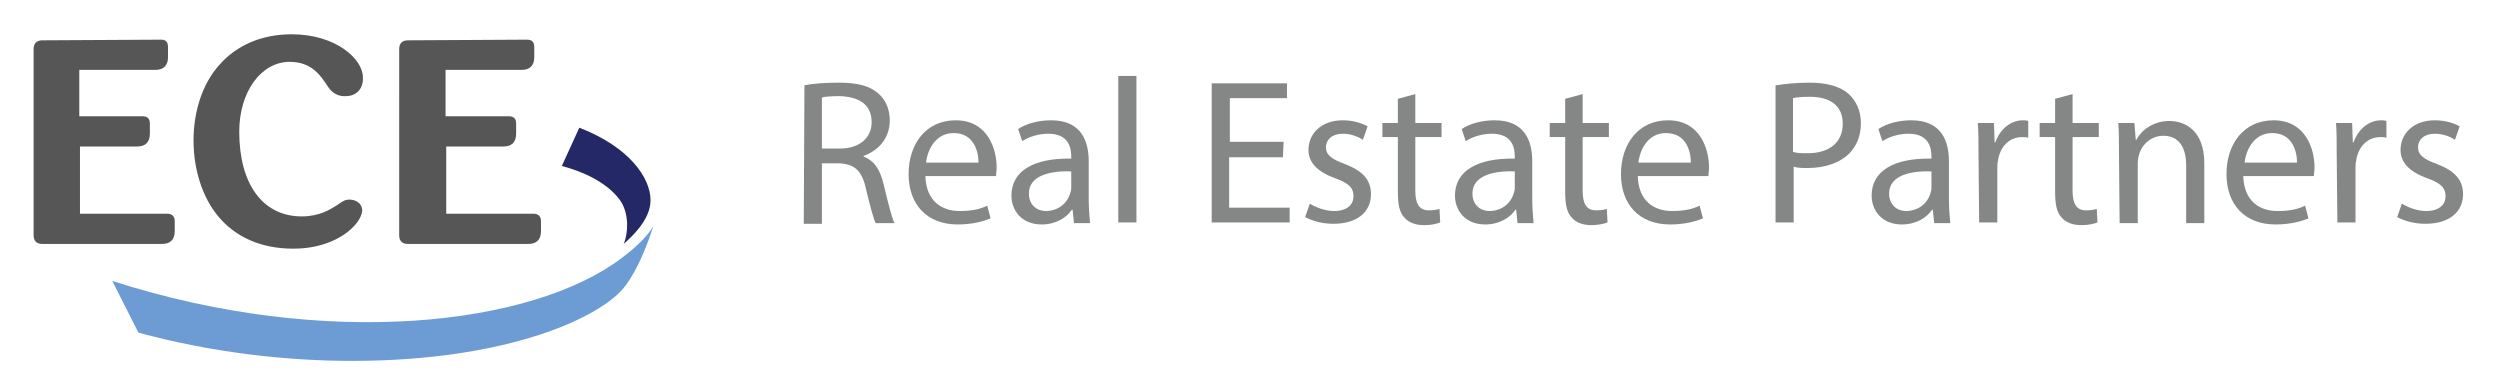
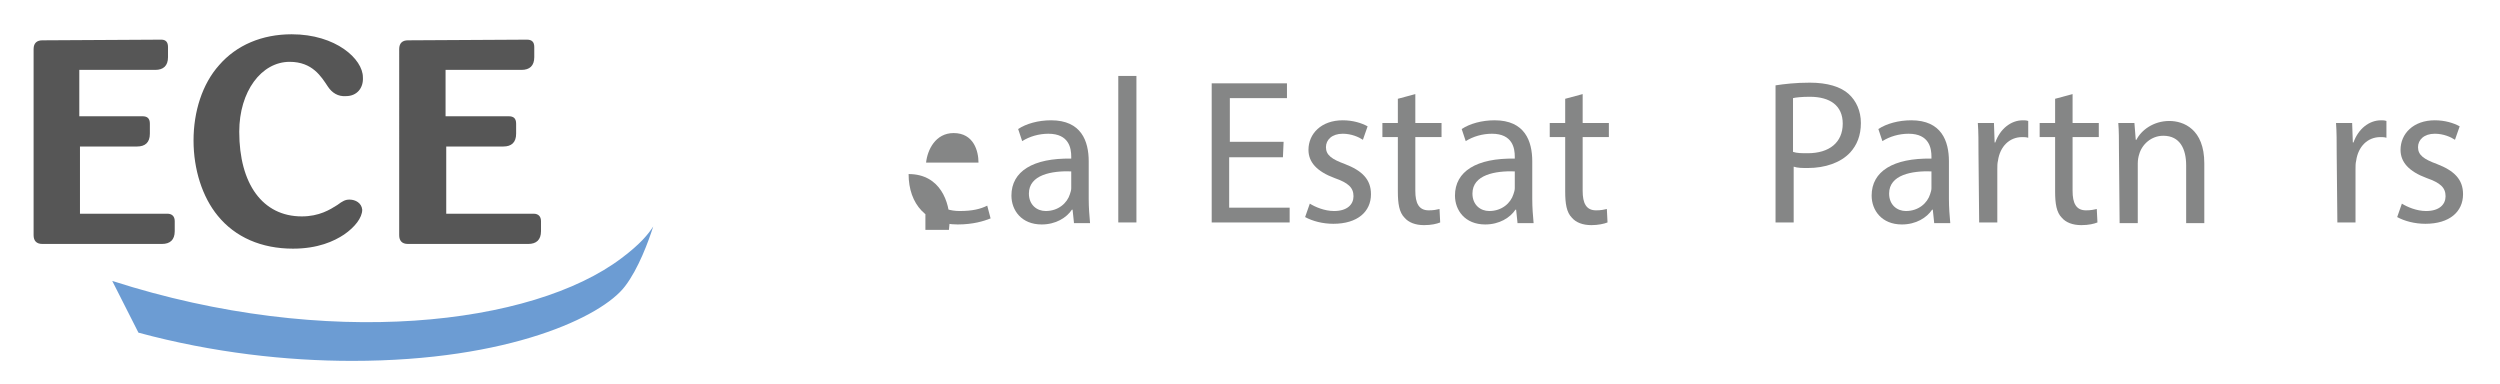
<svg xmlns="http://www.w3.org/2000/svg" id="Ebene_1" x="0px" y="0px" viewBox="0 0 372 57.2" style="enable-background:new 0 0 372 57.2;" xml:space="preserve">
  <style type="text/css"> .st0{fill:#252867;} .st1{fill:#6C9CD3;} .st2{fill:#565656;} .st3{enable-background:new ;} .st4{fill:#858686;} </style>
-   <path class="st0" d="M96.8,29.8c0-3.3-3.1-7.9-10.6-10.8l-2.6,5.7c4.5,1.2,7.4,3.2,8.8,5.3c1.2,1.9,1.1,4.7,0.4,6.3 C93.8,35.4,96.8,32.8,96.8,29.8" />
  <g>
    <path class="st1" d="M20.6,49.5l-3.9-7.7c32,10.3,62.6,6.6,75.8-3.4c2.8-2.1,4-3.6,4.7-4.7C96.5,35.9,95,40,93,42.6 c-3.4,4.5-17.2,11.1-40.6,11.1C42.7,53.7,31.7,52.5,20.6,49.5" />
    <path class="st2" d="M78.4,5.9c0.7,0,1.1,0.3,1.1,1.1v1.5c0,1.3-0.7,1.9-1.9,1.9H66.3v6.9h9.4c0.7,0,1.1,0.3,1.1,1.1v1.5 c0,1.3-0.7,1.9-1.9,1.9h-8.5v10h13c0.7,0,1.1,0.4,1.1,1.1v1.5c0,1.3-0.7,1.9-1.9,1.9H60.7c-0.9,0-1.3-0.5-1.3-1.3V7.3 c0-0.9,0.5-1.3,1.3-1.3L78.4,5.9L78.4,5.9z M24,5.9c0.7,0,1,0.4,1,1.1v1.5c0,1.3-0.7,1.9-1.9,1.9H11.8v6.9h9.4 c0.7,0,1.1,0.3,1.1,1.1v1.5c0,1.3-0.7,1.9-1.9,1.9h-8.5v10h13c0.7,0,1.1,0.4,1.1,1.1v1.5c0,1.3-0.7,1.9-1.9,1.9H6.3 C5.4,36.3,5,35.8,5,35V7.3C5,6.4,5.5,6,6.3,6L24,5.9L24,5.9z M52,29.7c-0.6,0-1,0.2-1.8,0.8c-1.1,0.7-2.7,1.7-5.3,1.7 c-5.8,0-9.3-4.8-9.3-12.6c0-6,3.3-10.4,7.5-10.4c3.4,0,4.7,2.2,5.7,3.7c0.6,0.9,1.5,1.5,2.7,1.4c1.6,0,2.6-1.2,2.5-2.8 c0-2.7-4-6.4-10.6-6.4c-4.4,0-8.2,1.6-10.8,4.6c-2.5,2.8-3.8,6.9-3.8,11.2s1.3,8.4,3.6,11.2C35,35.3,38.9,37,43.6,37 c3.7,0,6.1-1.1,7.6-2.1c1.6-1.1,2.7-2.5,2.7-3.7C53.8,30.2,52.9,29.7,52,29.7" />
  </g>
  <g class="st3">
-     <path class="st4" d="M119.7,12.7c1.4-0.3,3.3-0.4,5.1-0.4c2.9,0,4.7,0.5,6,1.7c1,0.9,1.6,2.3,1.6,3.9c0,2.7-1.7,4.5-3.9,5.3v0.1 c1.6,0.6,2.5,2,3,4.2c0.7,2.9,1.2,4.9,1.6,5.7h-2.8c-0.3-0.6-0.8-2.4-1.4-4.9c-0.6-2.9-1.7-3.9-4.1-4h-2.5v9h-2.7L119.7,12.7 L119.7,12.7z M122.3,22.1h2.7c2.9,0,4.7-1.6,4.7-3.9c0-2.7-1.9-3.8-4.8-3.9c-1.3,0-2.2,0.1-2.6,0.2 C122.3,14.5,122.3,22.1,122.3,22.1z" />
-     <path class="st4" d="M137.7,26.2c0.1,3.7,2.4,5.2,5.1,5.2c1.9,0,3.1-0.3,4.1-0.8l0.5,1.9c-1,0.4-2.6,0.9-4.9,0.9 c-4.6,0-7.3-3-7.3-7.5s2.6-8,7-8c4.8,0,6.1,4.3,6.1,7c0,0.6-0.1,1-0.1,1.3H137.7z M145.6,24.2c0-1.7-0.7-4.4-3.7-4.4 c-2.7,0-3.9,2.5-4.1,4.4H145.6z" />
+     <path class="st4" d="M137.7,26.2c0.1,3.7,2.4,5.2,5.1,5.2c1.9,0,3.1-0.3,4.1-0.8l0.5,1.9c-1,0.4-2.6,0.9-4.9,0.9 c-4.6,0-7.3-3-7.3-7.5c4.8,0,6.1,4.3,6.1,7c0,0.6-0.1,1-0.1,1.3H137.7z M145.6,24.2c0-1.7-0.7-4.4-3.7-4.4 c-2.7,0-3.9,2.5-4.1,4.4H145.6z" />
    <path class="st4" d="M159.8,33.1l-0.2-1.9h-0.1c-0.8,1.2-2.4,2.2-4.5,2.2c-3,0-4.5-2.1-4.5-4.3c0-3.6,3.2-5.6,8.9-5.5v-0.3 c0-1.2-0.3-3.4-3.4-3.4c-1.4,0-2.8,0.4-3.9,1.1l-0.6-1.8c1.2-0.8,3-1.3,4.9-1.3c4.5,0,5.6,3.1,5.6,6.1v5.6c0,1.3,0.1,2.5,0.2,3.6 h-2.4V33.1z M159.4,25.5c-2.9-0.1-6.3,0.5-6.3,3.3c0,1.7,1.2,2.6,2.5,2.6c1.9,0,3.2-1.2,3.6-2.5c0.1-0.3,0.2-0.6,0.2-0.9V25.5z" />
    <path class="st4" d="M166.4,11.3h2.7v21.8h-2.7V11.3z" />
    <path class="st4" d="M190.9,23.4h-8v7.5h9v2.2h-11.6V12.4h11.2v2.2H183v6.5h8L190.9,23.4L190.9,23.4z" />
    <path class="st4" d="M194.9,30.3c0.8,0.5,2.2,1.1,3.6,1.1c2,0,2.9-1,2.9-2.2c0-1.3-0.8-2-2.8-2.7c-2.7-1-3.9-2.4-3.9-4.2 c0-2.4,1.9-4.4,5.1-4.4c1.5,0,2.8,0.4,3.7,0.9l-0.7,2c-0.6-0.4-1.7-0.9-3-0.9c-1.6,0-2.5,0.9-2.5,2c0,1.2,0.9,1.8,2.8,2.5 c2.6,1,3.9,2.3,3.9,4.5c0,2.6-2,4.4-5.6,4.4c-1.6,0-3.1-0.4-4.2-1L194.9,30.3z" />
    <path class="st4" d="M210.6,14v4.3h3.9v2.1h-3.9v8c0,1.8,0.5,2.9,2,2.9c0.7,0,1.2-0.1,1.6-0.2l0.1,2c-0.5,0.2-1.3,0.4-2.4,0.4 c-1.3,0-2.3-0.4-2.9-1.1c-0.8-0.8-1-2.1-1-3.9v-8.1h-2.3v-2.1h2.3v-3.6L210.6,14z" />
    <path class="st4" d="M225.8,33.1l-0.2-1.9h-0.1c-0.8,1.2-2.4,2.2-4.5,2.2c-3,0-4.5-2.1-4.5-4.3c0-3.6,3.2-5.6,8.9-5.5v-0.3 c0-1.2-0.3-3.4-3.4-3.4c-1.4,0-2.8,0.4-3.9,1.1l-0.6-1.8c1.2-0.8,3-1.3,4.9-1.3c4.5,0,5.6,3.1,5.6,6.1v5.6c0,1.3,0.1,2.5,0.2,3.6 h-2.4V33.1z M225.4,25.5c-2.9-0.1-6.3,0.5-6.3,3.3c0,1.7,1.2,2.6,2.5,2.6c1.9,0,3.2-1.2,3.6-2.5c0.1-0.3,0.2-0.6,0.2-0.9V25.5z" />
    <path class="st4" d="M235.5,14v4.3h3.9v2.1h-3.9v8c0,1.8,0.5,2.9,2,2.9c0.7,0,1.2-0.1,1.6-0.2l0.1,2c-0.5,0.2-1.4,0.4-2.4,0.4 c-1.3,0-2.3-0.4-2.9-1.1c-0.8-0.8-1-2.1-1-3.9v-8.1h-2.3v-2.1h2.3v-3.6L235.5,14z" />
-     <path class="st4" d="M243.7,26.2c0.1,3.7,2.4,5.2,5.1,5.2c1.9,0,3.1-0.3,4.1-0.8l0.5,1.9c-1,0.4-2.6,0.9-4.9,0.9 c-4.6,0-7.3-3-7.3-7.5s2.6-8,7-8c4.8,0,6.1,4.3,6.1,7c0,0.6-0.1,1-0.1,1.3H243.7z M251.6,24.2c0-1.7-0.7-4.4-3.7-4.4 c-2.7,0-3.9,2.5-4.1,4.4H251.6z" />
    <path class="st4" d="M264.2,12.7c1.3-0.2,3-0.4,5.1-0.4c2.6,0,4.6,0.6,5.8,1.7c1.1,1,1.8,2.5,1.8,4.3c0,1.9-0.6,3.3-1.6,4.4 c-1.4,1.5-3.7,2.3-6.3,2.3c-0.8,0-1.5,0-2.1-0.2v8.3h-2.7L264.2,12.7L264.2,12.7z M266.8,22.6c0.6,0.2,1.3,0.2,2.2,0.2 c3.2,0,5.2-1.6,5.2-4.4c0-2.7-1.9-4-4.9-4c-1.2,0-2.1,0.1-2.5,0.2L266.8,22.6L266.8,22.6z" />
    <path class="st4" d="M287.8,33.1l-0.2-1.9h-0.1c-0.8,1.2-2.4,2.2-4.5,2.2c-3,0-4.5-2.1-4.5-4.3c0-3.6,3.2-5.6,8.9-5.5v-0.3 c0-1.2-0.3-3.4-3.4-3.4c-1.4,0-2.8,0.4-3.9,1.1l-0.6-1.8c1.2-0.8,3-1.3,4.9-1.3c4.5,0,5.6,3.1,5.6,6.1v5.6c0,1.3,0.1,2.5,0.2,3.6 h-2.4V33.1z M287.4,25.5c-2.9-0.1-6.3,0.5-6.3,3.3c0,1.7,1.2,2.6,2.5,2.6c1.9,0,3.2-1.2,3.6-2.5c0.1-0.3,0.2-0.6,0.2-0.9 L287.4,25.5L287.4,25.5z" />
    <path class="st4" d="M294.4,22.9c0-1.8,0-3.3-0.1-4.6h2.4l0.1,2.9h0.1c0.7-2,2.3-3.3,4.1-3.3c0.3,0,0.5,0,0.8,0.1v2.5 c-0.3-0.1-0.6-0.1-0.9-0.1c-1.9,0-3.3,1.4-3.6,3.5c-0.1,0.4-0.1,0.8-0.1,1.3v7.9h-2.7L294.4,22.9L294.4,22.9z" />
    <path class="st4" d="M308.4,14v4.3h3.9v2.1h-3.9v8c0,1.8,0.5,2.9,2,2.9c0.7,0,1.2-0.1,1.6-0.2l0.1,2c-0.5,0.2-1.3,0.4-2.4,0.4 c-1.3,0-2.3-0.4-2.9-1.1c-0.8-0.8-1-2.1-1-3.9v-8.1h-2.3v-2.1h2.3v-3.6L308.4,14z" />
    <path class="st4" d="M315.3,22.3c0-1.5,0-2.8-0.1-4h2.4l0.2,2.5h0.1c0.7-1.4,2.5-2.8,4.9-2.8c2.1,0,5.2,1.2,5.2,6.3v8.9h-2.7v-8.6 c0-2.4-0.9-4.4-3.4-4.4c-1.8,0-3.2,1.3-3.6,2.8c-0.1,0.3-0.2,0.8-0.2,1.3v8.9h-2.7L315.3,22.3L315.3,22.3z" />
-     <path class="st4" d="M333.8,26.2c0.1,3.7,2.4,5.2,5.1,5.2c1.9,0,3.1-0.3,4.1-0.8l0.5,1.9c-1,0.4-2.6,0.9-4.9,0.9 c-4.6,0-7.3-3-7.3-7.5s2.6-8,7-8c4.8,0,6.1,4.3,6.1,7c0,0.6-0.1,1-0.1,1.3H333.8z M341.8,24.2c0-1.7-0.7-4.4-3.7-4.4 c-2.7,0-3.9,2.5-4.1,4.4H341.8z" />
    <path class="st4" d="M347.7,22.9c0-1.8,0-3.3-0.1-4.6h2.4l0.1,2.9h0.1c0.7-2,2.3-3.3,4.1-3.3c0.3,0,0.5,0,0.8,0.1v2.5 c-0.3-0.1-0.6-0.1-0.9-0.1c-1.9,0-3.3,1.4-3.6,3.5c-0.1,0.4-0.1,0.8-0.1,1.3v7.9h-2.7L347.7,22.9L347.7,22.9z" />
    <path class="st4" d="M357.4,30.3c0.8,0.5,2.2,1.1,3.6,1.1c2,0,2.9-1,2.9-2.2c0-1.3-0.8-2-2.8-2.7c-2.7-1-3.9-2.4-3.9-4.2 c0-2.4,1.9-4.4,5.1-4.4c1.5,0,2.8,0.4,3.7,0.9l-0.7,2c-0.6-0.4-1.7-0.9-3-0.9c-1.6,0-2.5,0.9-2.5,2c0,1.2,0.9,1.8,2.8,2.5 c2.6,1,3.9,2.3,3.9,4.5c0,2.6-2,4.4-5.6,4.4c-1.6,0-3.1-0.4-4.2-1L357.4,30.3z" />
  </g>
</svg>